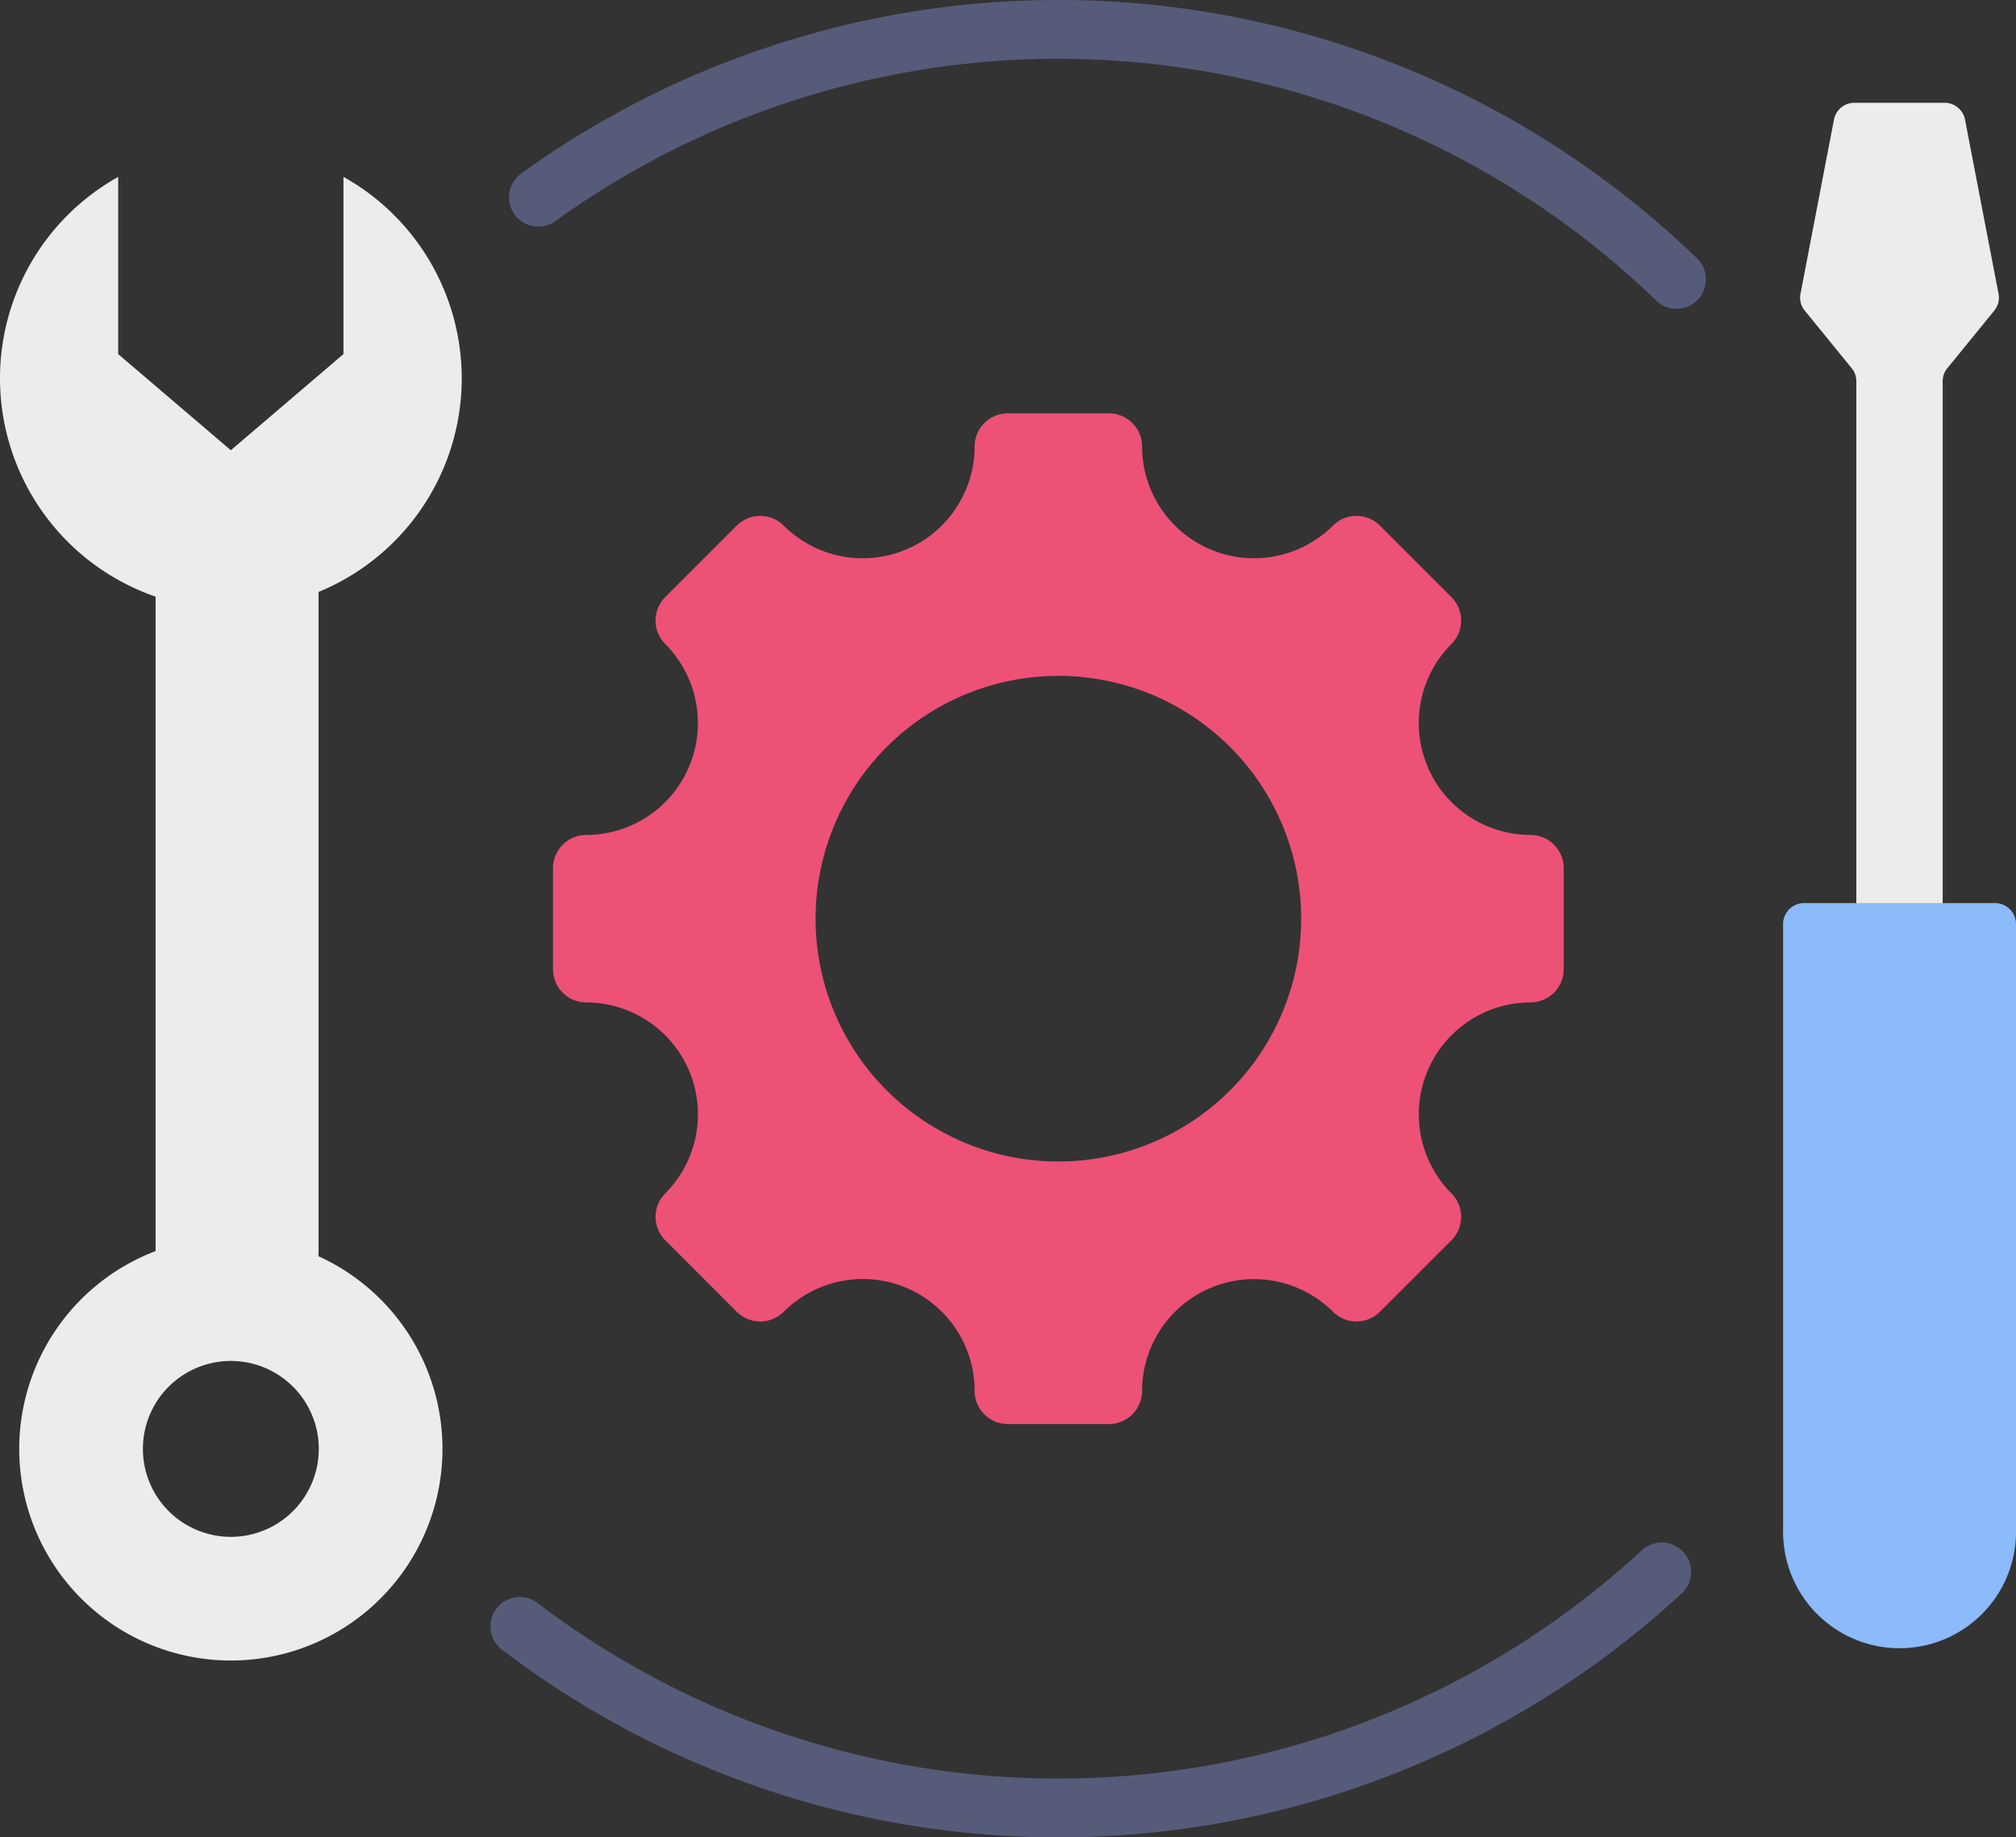
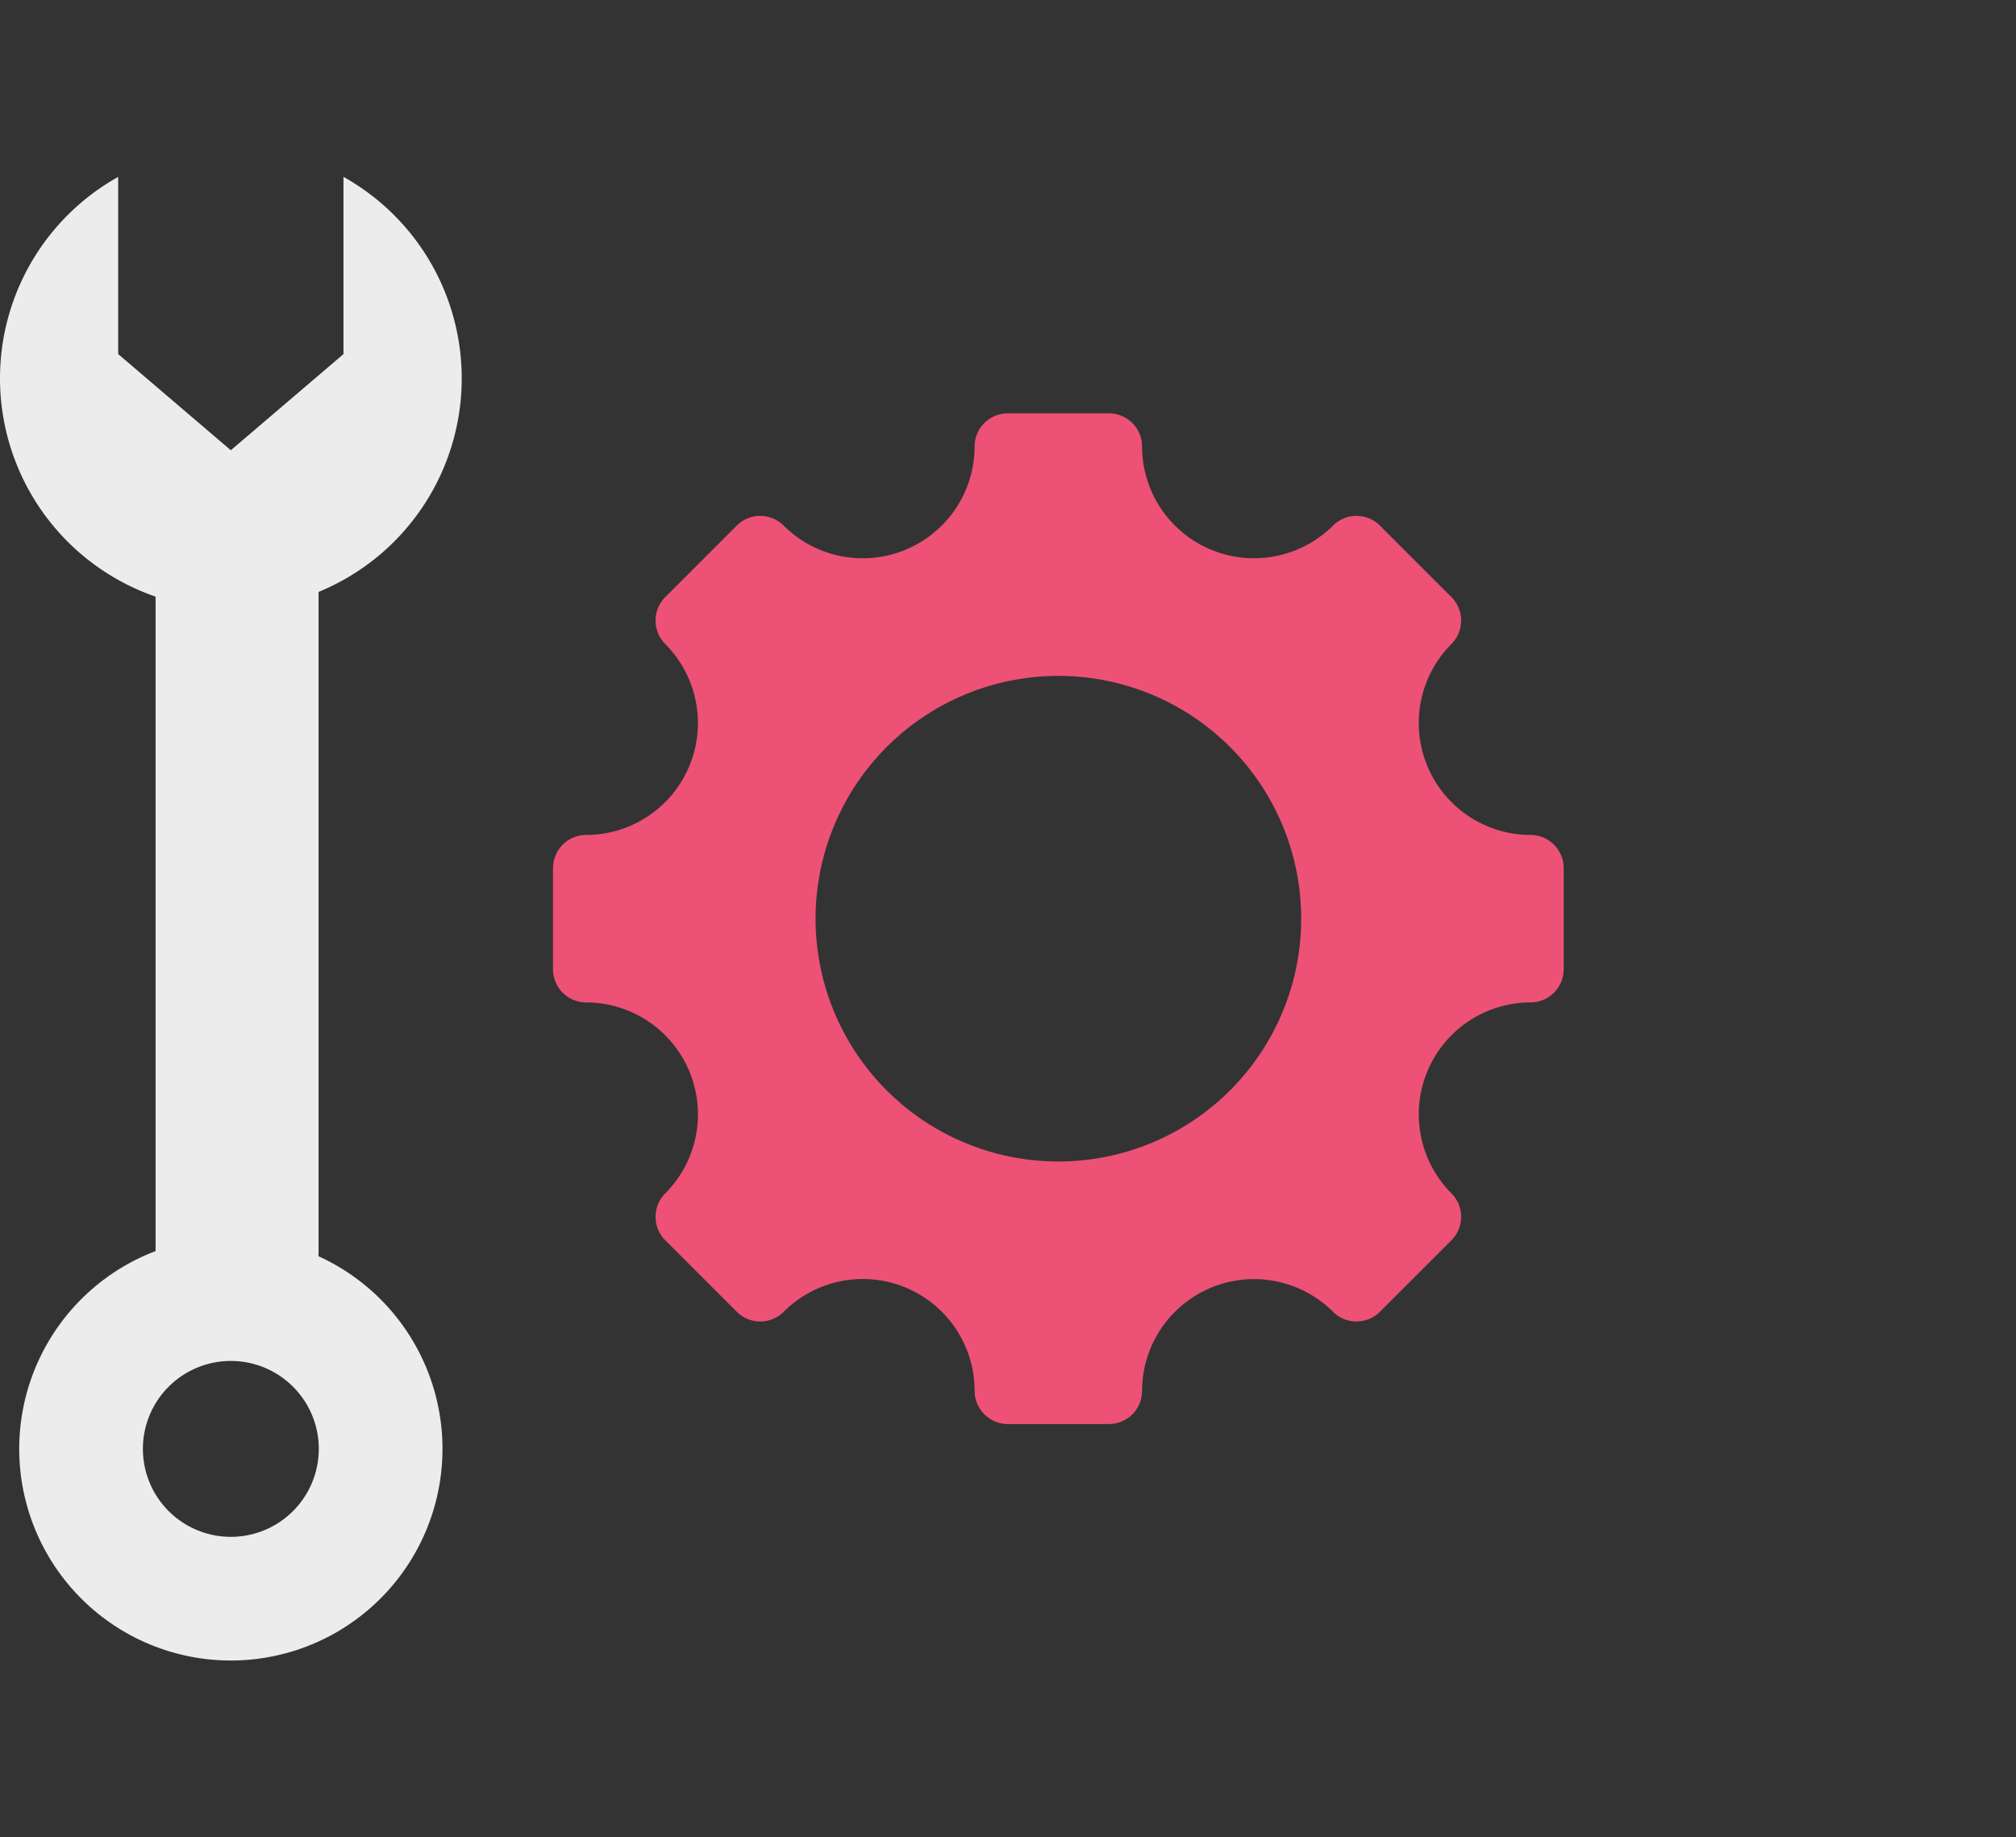
<svg xmlns="http://www.w3.org/2000/svg" width="144.1" height="131.331" viewBox="0 0 144.1 131.331">
  <rect x="0" y="0" width="144.1" height="131.331" fill="#333333" stroke="none" />
  <g id="first-hand-testing-icon" transform="translate(-16 -37.266)">
    <g id="Group_1195" fill-rule="evenodd" data-name="Group 1195" transform="translate(16 37.266)">
-       <path id="Path_4996" fill="#575b7a" d="M214.8 148.153a2.1 2.1 0 1 1 2.84 3.086 65.637 65.637 0 0 1-84.319 3.874 2.1 2.1 0 0 1 2.545-3.333 61.473 61.473 0 0 0 78.934-3.627Zm-77.573-95.085a2.094 2.094 0 1 1-2.446-3.4 65.632 65.632 0 0 1 83.94 5.97 2.1 2.1 0 1 1-2.906 3.021 61.488 61.488 0 0 0-78.588-5.592Z" data-name="Path 4996" transform="translate(-97.526 -37.266)" />
      <path id="Path_4997" fill="#ed5176" d="M217.543 177.784a8 8 0 0 0-5.653 13.647 2.373 2.373 0 0 1 0 3.356l-5.108 5.108a2.373 2.373 0 0 1-3.356 0 8 8 0 0 0-13.647 5.653 2.372 2.372 0 0 1-2.373 2.373h-7.224a2.373 2.373 0 0 1-2.373-2.373 7.994 7.994 0 0 0-13.647-5.652 2.373 2.373 0 0 1-3.356 0l-5.108-5.108a2.373 2.373 0 0 1 0-3.356 8 8 0 0 0-5.653-13.647 2.373 2.373 0 0 1-2.373-2.373v-7.224a2.373 2.373 0 0 1 2.373-2.373 8 8 0 0 0 5.652-13.647 2.373 2.373 0 0 1 0-3.356l5.108-5.108a2.373 2.373 0 0 1 3.356 0 8 8 0 0 0 13.647-5.653 2.373 2.373 0 0 1 2.373-2.373h7.224a2.373 2.373 0 0 1 2.373 2.373 8 8 0 0 0 13.647 5.652 2.373 2.373 0 0 1 3.356 0l5.108 5.108a2.373 2.373 0 0 1 0 3.356 8 8 0 0 0 5.653 13.647 2.373 2.373 0 0 1 2.373 2.373v7.224a2.373 2.373 0 0 1-2.373 2.373ZM183.8 154.445a17.355 17.355 0 1 0 17.351 17.355 17.355 17.355 0 0 0-17.351-17.355Z" data-name="Path 4997" transform="translate(-108.145 -106.134)" />
-       <path id="Path_4998" fill="#ececec" d="m455.141 80.7 3.339-4.1a1.455 1.455 0 0 0 .31-1.231l-2.39-12.417a1.49 1.49 0 0 0-1.474-1.218H448.5a1.49 1.49 0 0 0-1.474 1.218l-2.386 12.417a1.455 1.455 0 0 0 .31 1.231l3.34 4.1a1.444 1.444 0 0 1 .337.947v60.229h6.173V81.649a1.447 1.447 0 0 1 .337-.947Z" data-name="Path 4998" transform="translate(-315.941 -54.388)" />
-       <path id="Path_4999" fill="#8cbafa" d="M457.194 253.783v43.438a8.324 8.324 0 0 1-16.648 0v-43.438a1.5 1.5 0 0 1 1.5-1.5h13.646a1.5 1.5 0 0 1 1.502 1.5Z" data-name="Path 4999" transform="translate(-313.094 -187.733)" />
      <path id="Path_5000" fill="#ececec" d="M16 93.778a16.493 16.493 0 0 1 8.448-14.4v12.665l8.052 6.873 8.051-6.873V79.375a16.5 16.5 0 0 1-1.78 29.668v47.15q0 .167-.01.332a15.127 15.127 0 1 1-11.64-.367V109.38A16.505 16.505 0 0 1 16 93.778Zm16.5 70.233a6.286 6.286 0 1 0 6.286 6.286 6.286 6.286 0 0 0-6.286-6.286Z" data-name="Path 5000" transform="translate(-16 -66.734)" />
    </g>
  </g>
</svg>